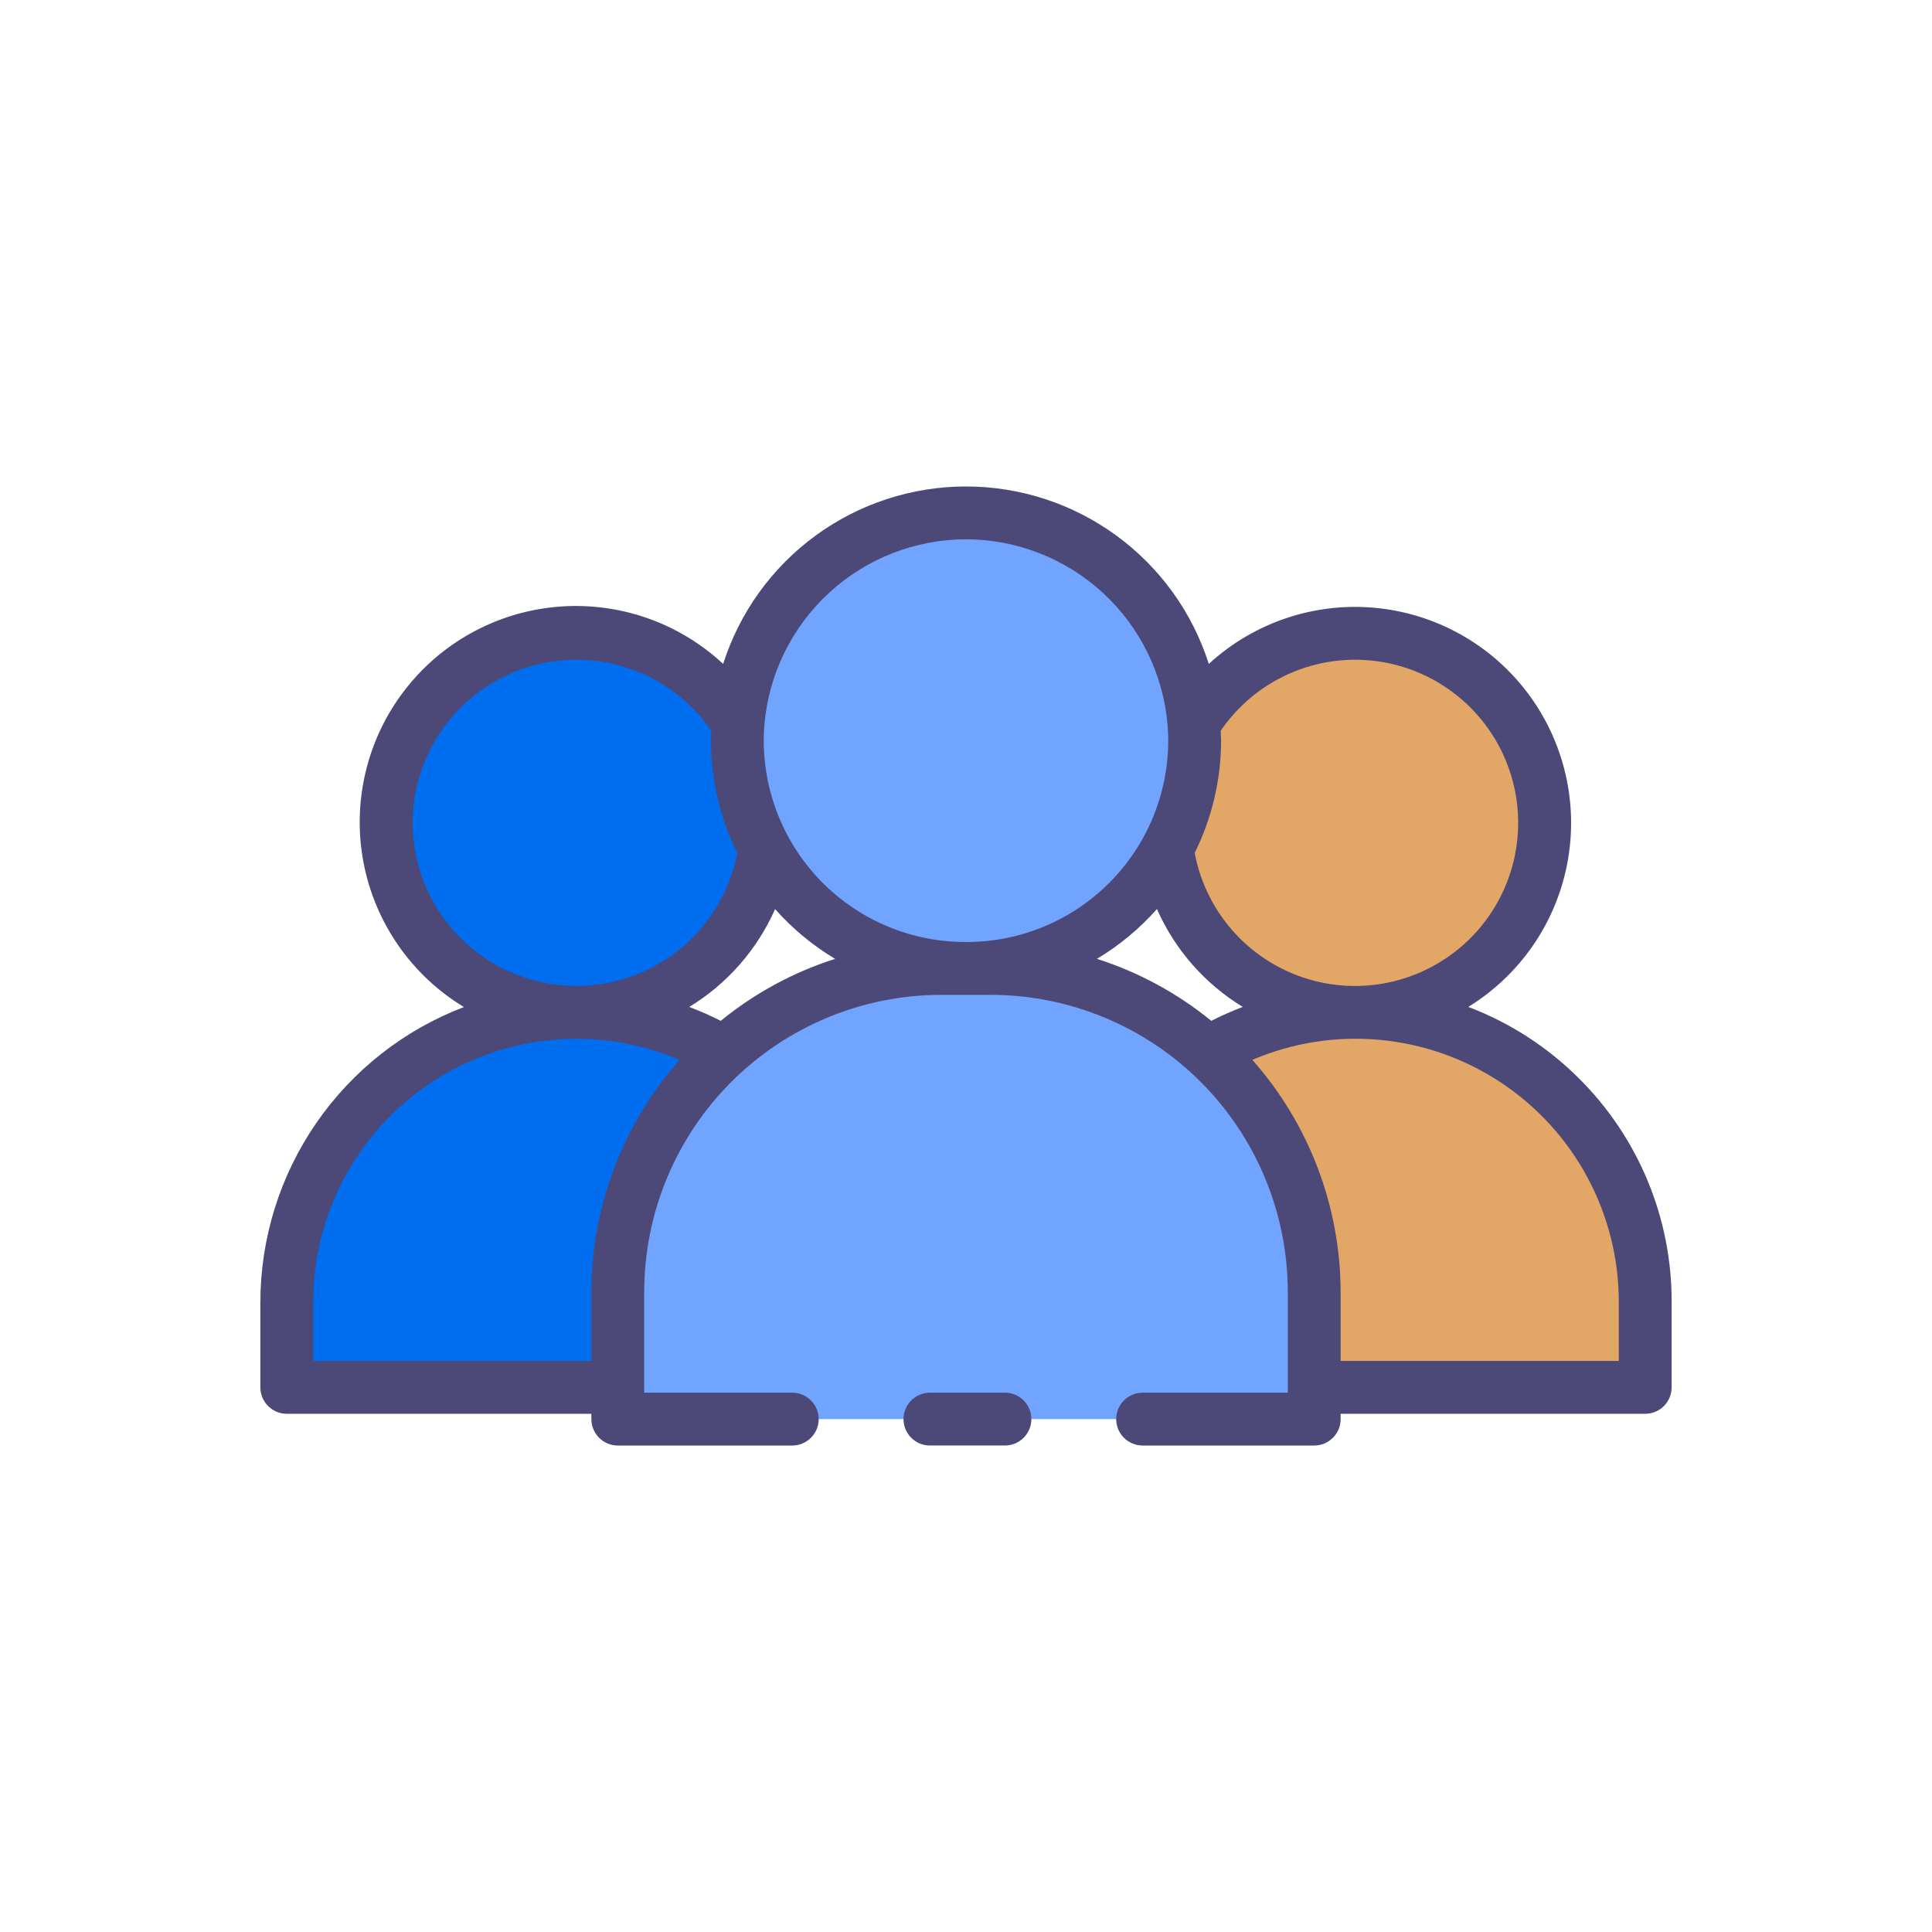
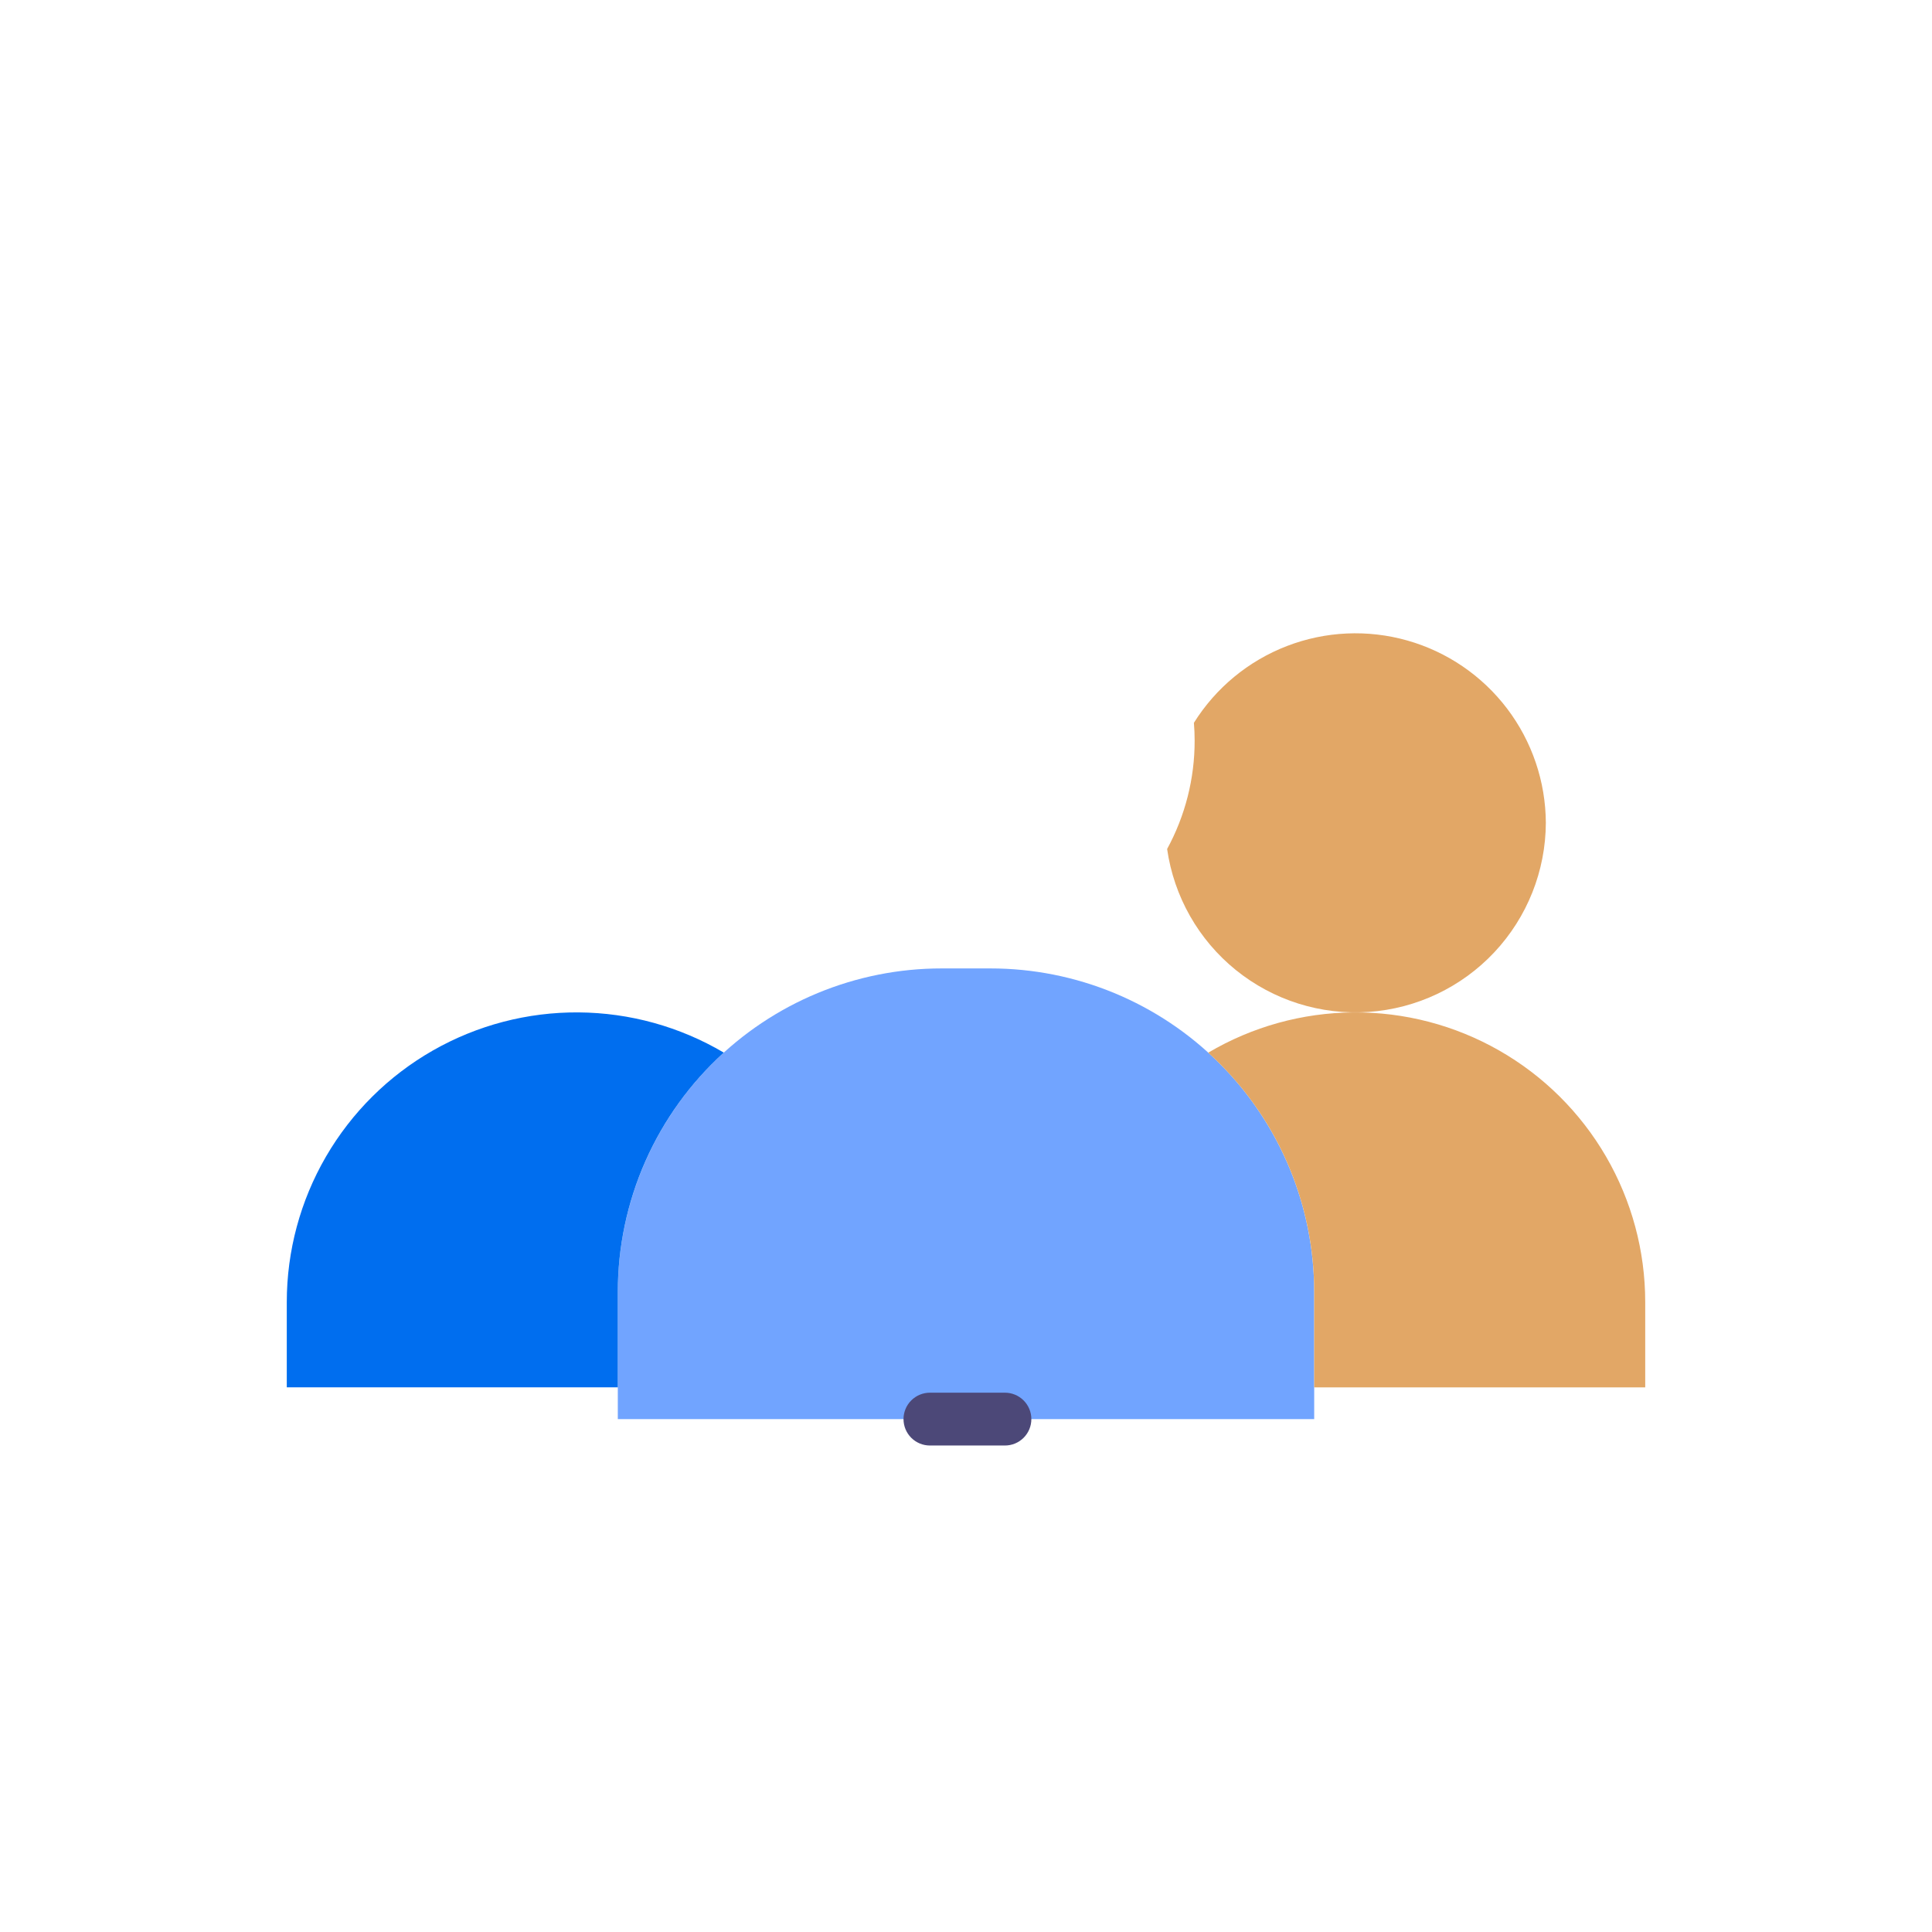
<svg xmlns="http://www.w3.org/2000/svg" width="128" height="128" viewBox="0 0 128 128" fill="none">
-   <path d="M79.148 49.07C79.151 51.578 78.525 54.046 77.325 56.248C76.02 58.642 74.094 60.641 71.749 62.033C69.404 63.426 66.727 64.161 64 64.161C61.273 64.161 58.596 63.426 56.251 62.033C53.907 60.641 51.98 58.642 50.675 56.248C49.475 54.046 48.847 51.578 48.851 49.07C48.851 48.67 48.868 48.278 48.901 47.89C49.21 44.097 50.935 40.56 53.732 37.981C56.53 35.402 60.196 33.97 64.001 33.97C67.806 33.97 71.472 35.402 74.27 37.981C77.067 40.56 78.792 44.097 79.101 47.89C79.132 48.278 79.148 48.674 79.148 49.07Z" fill="#71A4FF" />
  <path d="M87.069 85.613V94.021H40.931V85.613C40.931 82.796 41.485 80.006 42.563 77.403C43.641 74.8 45.221 72.435 47.213 70.443C49.205 68.451 51.57 66.871 54.173 65.793C56.776 64.715 59.566 64.16 62.383 64.161H65.617C68.434 64.16 71.224 64.715 73.827 65.793C76.43 66.871 78.795 68.451 80.787 70.443C82.78 72.435 84.36 74.8 85.438 77.403C86.515 80.006 87.07 82.796 87.069 85.613Z" fill="#71A4FF" />
  <path d="M47.952 69.738C45.738 71.747 43.97 74.198 42.76 76.932C41.551 79.666 40.928 82.623 40.931 85.613V91.913H19V86.265C19.001 82.88 19.896 79.556 21.596 76.629C23.296 73.702 25.739 71.276 28.679 69.598C31.619 67.92 34.95 67.049 38.334 67.074C41.719 67.098 45.037 68.017 47.952 69.738Z" fill="#006EEF" />
-   <path d="M50.675 56.248C50.269 59.176 48.844 61.867 46.65 63.848C44.456 65.829 41.634 66.973 38.679 67.079C35.725 67.185 32.828 66.245 30.498 64.426C28.168 62.607 26.554 60.025 25.94 57.133C25.326 54.241 25.751 51.226 27.141 48.617C28.53 46.008 30.796 43.972 33.538 42.868C36.28 41.764 39.324 41.662 42.134 42.581C44.943 43.499 47.339 45.379 48.9 47.889C48.867 48.278 48.85 48.673 48.85 49.069C48.847 51.577 49.474 54.046 50.675 56.248Z" fill="#006EEF" />
  <path d="M109 86.265V91.917H87.069V85.617C87.072 82.627 86.449 79.67 85.24 76.936C84.03 74.201 82.262 71.751 80.048 69.742C82.962 68.02 86.28 67.099 89.665 67.074C93.05 67.048 96.382 67.919 99.322 69.597C102.262 71.274 104.705 73.7 106.405 76.627C108.105 79.555 109 82.88 109 86.265Z" fill="#E2A766" />
  <path d="M102.416 54.516C102.403 57.7 101.185 60.762 99.007 63.086C96.829 65.409 93.853 66.823 90.676 67.042C87.498 67.262 84.356 66.27 81.879 64.268C79.403 62.266 77.776 59.4 77.325 56.248C78.525 54.045 79.152 51.577 79.148 49.069C79.148 48.669 79.132 48.278 79.099 47.889C80.548 45.57 82.712 43.785 85.263 42.801C87.815 41.818 90.618 41.691 93.248 42.438C95.879 43.186 98.195 44.768 99.849 46.946C101.502 49.124 102.403 51.781 102.416 54.516Z" fill="#E2A766" />
  <path d="M66.58 92.269H61.61C61.146 92.269 60.701 92.454 60.372 92.782C60.044 93.11 59.86 93.555 59.86 94.019C59.86 94.484 60.044 94.929 60.372 95.257C60.701 95.585 61.146 95.769 61.61 95.769H66.58C67.044 95.769 67.489 95.585 67.817 95.257C68.145 94.929 68.33 94.484 68.33 94.019C68.33 93.555 68.145 93.11 67.817 92.782C67.489 92.454 67.044 92.269 66.58 92.269Z" fill="#4C4878" />
-   <path d="M104.619 71.455C102.535 69.373 100.034 67.755 97.28 66.71C98.979 65.664 100.441 64.274 101.571 62.63C102.701 60.986 103.475 59.124 103.844 57.163C104.212 55.202 104.166 53.186 103.709 51.244C103.252 49.301 102.394 47.476 101.19 45.885C99.987 44.294 98.463 42.972 96.719 42.005C94.974 41.037 93.046 40.445 91.059 40.266C89.072 40.087 87.069 40.326 85.18 40.967C83.29 41.607 81.555 42.636 80.087 43.987C78.999 40.574 76.854 37.596 73.962 35.483C71.07 33.369 67.581 32.23 63.999 32.23C60.417 32.23 56.928 33.369 54.036 35.483C51.144 37.596 48.999 40.574 47.911 43.987C46.444 42.621 44.707 41.578 42.811 40.926C40.916 40.275 38.905 40.028 36.908 40.202C34.911 40.376 32.973 40.968 31.219 41.938C29.466 42.908 27.935 44.236 26.727 45.835C25.518 47.434 24.659 49.269 24.205 51.222C23.75 53.174 23.711 55.2 24.088 57.168C24.466 59.136 25.253 61.004 26.398 62.649C27.543 64.294 29.02 65.681 30.735 66.719C26.774 68.231 23.365 70.908 20.957 74.398C18.55 77.888 17.257 82.025 17.25 86.265V91.917C17.25 92.381 17.434 92.826 17.763 93.154C18.091 93.482 18.536 93.667 19 93.667H39.18V94.02C39.18 94.484 39.365 94.929 39.693 95.257C40.021 95.585 40.466 95.77 40.93 95.77H52.49C52.954 95.77 53.399 95.585 53.727 95.257C54.056 94.929 54.24 94.484 54.24 94.02C54.24 93.556 54.056 93.111 53.727 92.782C53.399 92.454 52.954 92.27 52.49 92.27H42.68V85.61C42.68 80.385 44.755 75.374 48.45 71.68C52.145 67.985 57.155 65.91 62.38 65.91H65.62C70.845 65.91 75.856 67.985 79.55 71.68C83.245 75.374 85.32 80.385 85.32 85.61V92.27H75.7C75.236 92.27 74.791 92.454 74.463 92.782C74.134 93.111 73.95 93.556 73.95 94.02C73.95 94.484 74.134 94.929 74.463 95.257C74.791 95.585 75.236 95.77 75.7 95.77H87.07C87.534 95.77 87.979 95.585 88.307 95.257C88.635 94.929 88.82 94.484 88.82 94.02V93.667H109C109.464 93.667 109.909 93.482 110.237 93.154C110.566 92.826 110.75 92.381 110.75 91.917V86.265C110.758 83.513 110.221 80.788 109.168 78.246C108.116 75.703 106.57 73.395 104.619 71.455ZM89.809 43.708C91.86 43.714 93.867 44.304 95.595 45.409C97.323 46.513 98.701 48.086 99.569 49.945C100.436 51.803 100.757 53.87 100.493 55.904C100.23 57.938 99.393 59.855 98.081 61.431C96.769 63.007 95.035 64.178 93.082 64.805C91.13 65.433 89.039 65.492 87.054 64.976C85.069 64.46 83.272 63.389 81.873 61.89C80.474 60.39 79.53 58.524 79.152 56.508C80.298 54.196 80.896 51.651 80.9 49.07C80.9 48.848 80.882 48.635 80.873 48.416C81.866 46.962 83.199 45.773 84.757 44.953C86.314 44.132 88.049 43.705 89.809 43.708ZM64 35.729C67.363 35.736 70.601 37.004 73.074 39.283C75.547 41.562 77.075 44.687 77.355 48.038C77.384 48.377 77.398 48.724 77.398 49.07C77.394 52.611 75.983 56.007 73.476 58.508C70.969 61.01 67.571 62.413 64.029 62.41H63.971C60.429 62.414 57.03 61.011 54.523 58.509C52.015 56.007 50.604 52.612 50.6 49.07C50.6 48.724 50.614 48.377 50.643 48.025C50.926 44.675 52.455 41.554 54.928 39.277C57.401 37.001 60.639 35.734 64 35.729ZM27.334 54.516C27.343 52.204 28.091 49.955 29.468 48.097C30.845 46.24 32.78 44.871 34.989 44.19C37.199 43.509 39.569 43.552 41.752 44.312C43.936 45.072 45.82 46.51 47.129 48.416C47.12 48.635 47.102 48.85 47.102 49.07C47.105 51.651 47.703 54.197 48.848 56.51C48.34 59.158 46.865 61.523 44.709 63.144C42.553 64.764 39.872 65.524 37.186 65.275C34.501 65.026 32.004 63.786 30.183 61.797C28.362 59.809 27.346 57.213 27.334 54.516ZM39.18 85.61V90.167H20.75V86.267C20.75 83.384 21.465 80.545 22.831 78.006C24.196 75.467 26.17 73.305 28.575 71.716C30.98 70.126 33.742 69.156 36.613 68.895C39.485 68.633 42.376 69.088 45.029 70.217C41.269 74.464 39.189 79.938 39.18 85.61ZM47.751 67.634C47.073 67.288 46.377 66.98 45.666 66.711C48.179 65.181 50.163 62.919 51.352 60.228C52.5 61.526 53.841 62.639 55.328 63.528C52.567 64.408 49.996 65.801 47.751 67.634ZM76.651 60.228C77.84 62.919 79.824 65.181 82.337 66.711C81.626 66.98 80.93 67.288 80.252 67.634C78.007 65.801 75.436 64.407 72.675 63.526C74.161 62.637 75.501 61.525 76.648 60.228H76.651ZM107.251 90.167H88.82V85.61C88.811 79.938 86.731 74.464 82.971 70.217C85.624 69.086 88.515 68.631 91.387 68.891C94.259 69.152 97.021 70.121 99.427 71.711C101.832 73.301 103.806 75.463 105.171 78.003C106.537 80.543 107.251 83.381 107.25 86.265L107.251 90.167Z" fill="#4C4878" />
</svg>